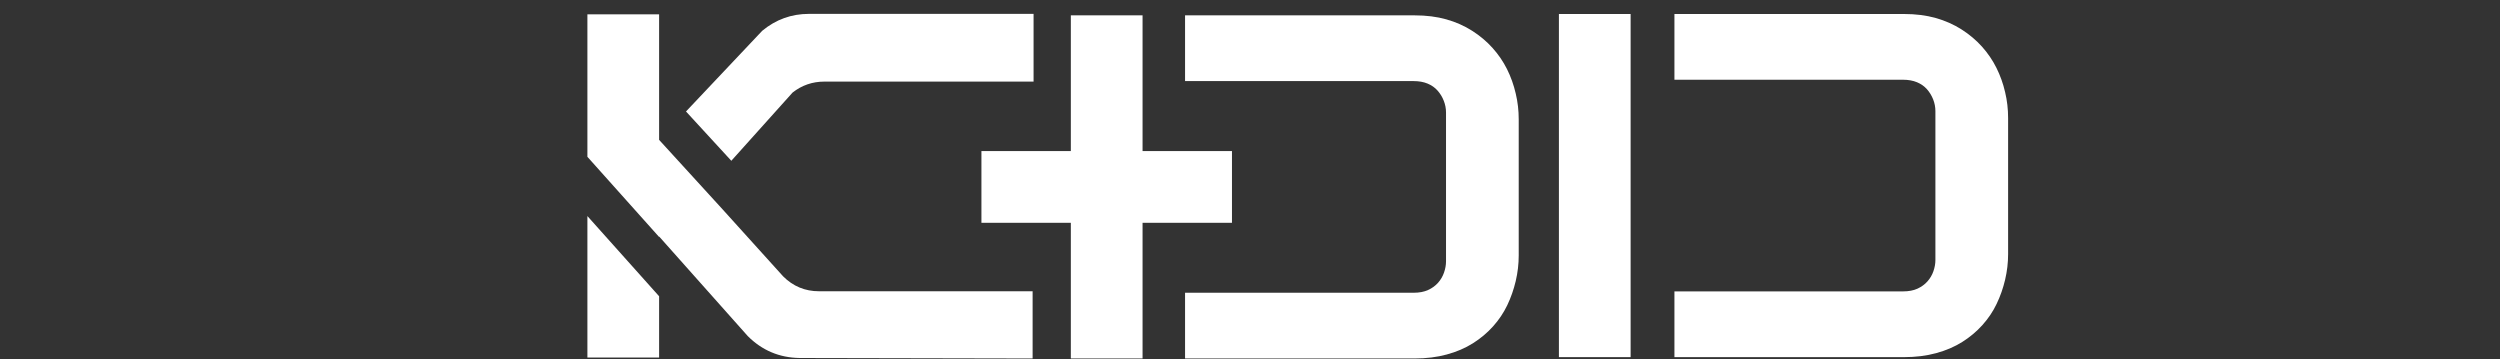
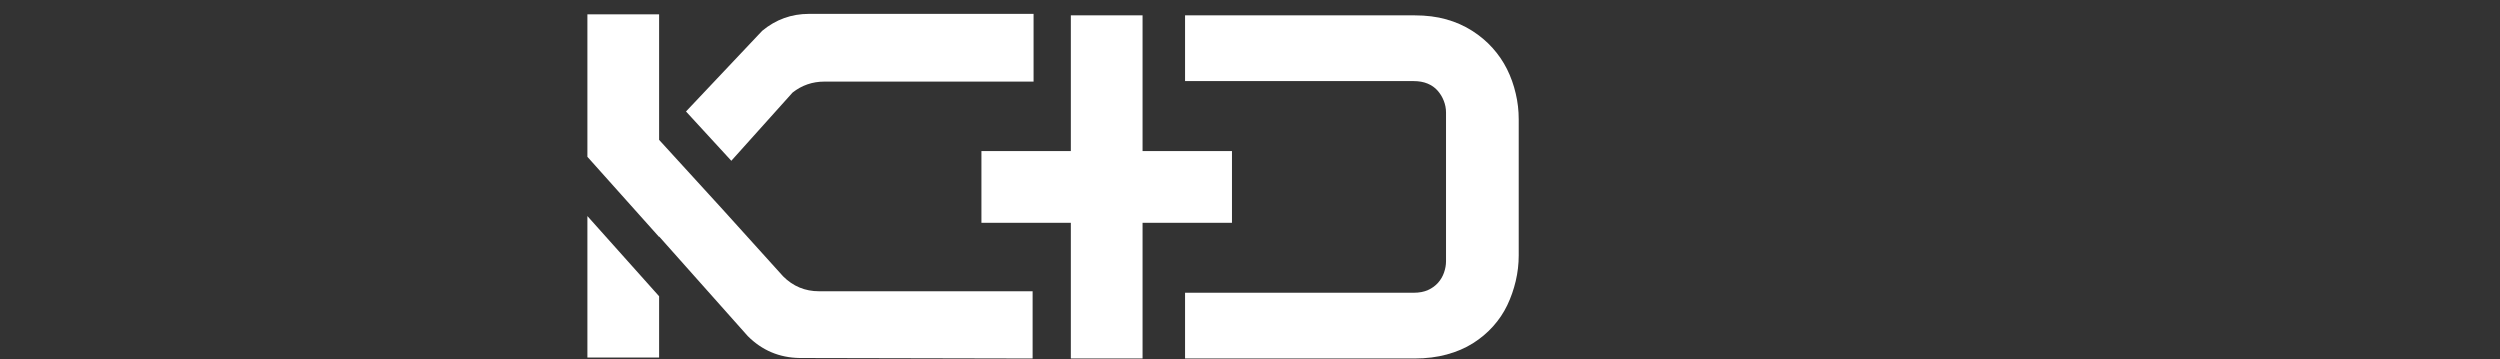
<svg xmlns="http://www.w3.org/2000/svg" version="1.1" id="Layer_1" x="0px" y="0px" width="369px" height="53px" viewBox="0 0 369 53" xml:space="preserve">
  <rect x="0" y="0" width="369" height="53" fill="#333333" stroke="none" />
  <path fill="#FFFFFF" d="M223.722,13.808c-0.294-1.274-0.723-2.475-1.285-3.604c-0.564-1.126-1.274-2.168-2.134-3.124 c-0.855-0.956-1.86-1.801-3.013-2.536c-1.151-0.734-2.425-1.298-3.821-1.69c-1.397-0.393-2.953-0.588-4.669-0.588h-33.886v9.703 h33.74c0.783,0,1.469,0.124,2.057,0.368c0.589,0.245,1.078,0.587,1.469,1.03c0.392,0.441,0.703,0.943,0.92,1.507 c0.223,0.563,0.332,1.139,0.332,1.726v21.977c0,0.541-0.1,1.093-0.295,1.656c-0.196,0.564-0.49,1.065-0.881,1.504 c-0.393,0.442-0.882,0.8-1.473,1.068c-0.588,0.27-1.296,0.404-2.129,0.404h-33.74v9.704H208.8c1.716,0,3.297-0.195,4.741-0.589 c1.447-0.392,2.732-0.944,3.859-1.654c1.128-0.71,2.121-1.543,2.977-2.498c0.859-0.955,1.555-1.997,2.098-3.126 c0.536-1.125,0.953-2.315,1.247-3.563c0.293-1.251,0.441-2.513,0.441-3.787V17.629C224.163,16.306,224.015,15.032,223.722,13.808z M181.839,22.296h-13.197V2.266h-10.586v20.03h-13.197v10.586h13.197v20.031h10.586V32.882h13.197V22.296z" />
  <g>
-     <path fill="#FFFFFF" d="M240.679,52.713h-10.584V2.066h10.584V52.713z M295.956,13.607c0.295,1.225,0.441,2.499,0.441,3.822v20.068 c0,1.273-0.146,2.535-0.441,3.785c-0.293,1.249-0.711,2.44-1.25,3.563c-0.538,1.13-1.237,2.172-2.095,3.126 c-0.858,0.956-1.85,1.789-2.977,2.499c-1.128,0.709-2.415,1.263-3.858,1.654c-1.447,0.395-3.027,0.589-4.741,0.589h-33.889v-9.704 h33.74c0.833,0,1.546-0.134,2.132-0.402c0.587-0.271,1.078-0.628,1.47-1.069c0.391-0.439,0.688-0.94,0.884-1.505 c0.195-0.563,0.294-1.114,0.294-1.654V16.4c0-0.587-0.112-1.164-0.331-1.728c-0.224-0.563-0.529-1.065-0.919-1.506 c-0.395-0.442-0.883-0.783-1.469-1.028c-0.591-0.245-1.278-0.369-2.061-0.369h-33.74V2.066h33.889c1.714,0,3.271,0.197,4.666,0.588 c1.396,0.393,2.668,0.956,3.822,1.69c1.15,0.735,2.154,1.58,3.015,2.536c0.854,0.956,1.568,1.997,2.13,3.125 C295.232,11.133,295.663,12.333,295.956,13.607z" />
-   </g>
+     </g>
  <g>
    <path fill="#FFFFFF" d="M120.88,42.989h31.534v9.924l-34.4-0.072c-2.989-0.05-5.538-1.128-7.644-3.236l-13.084-14.7v0.073 L86.7,23.143V2.12h10.584v18.524l9.335,10.218l8.968,9.923C117.058,42.257,118.823,42.989,120.88,42.989z M86.7,52.768V31.892 l10.584,11.835v9.041H86.7z M116.985,13.66l-9.042,10.072l-6.689-7.277l11.247-11.908c2.009-1.666,4.311-2.5,6.91-2.5h33.144v9.997 H121.69C119.924,12.043,118.354,12.583,116.985,13.66z" />
  </g>
</svg>